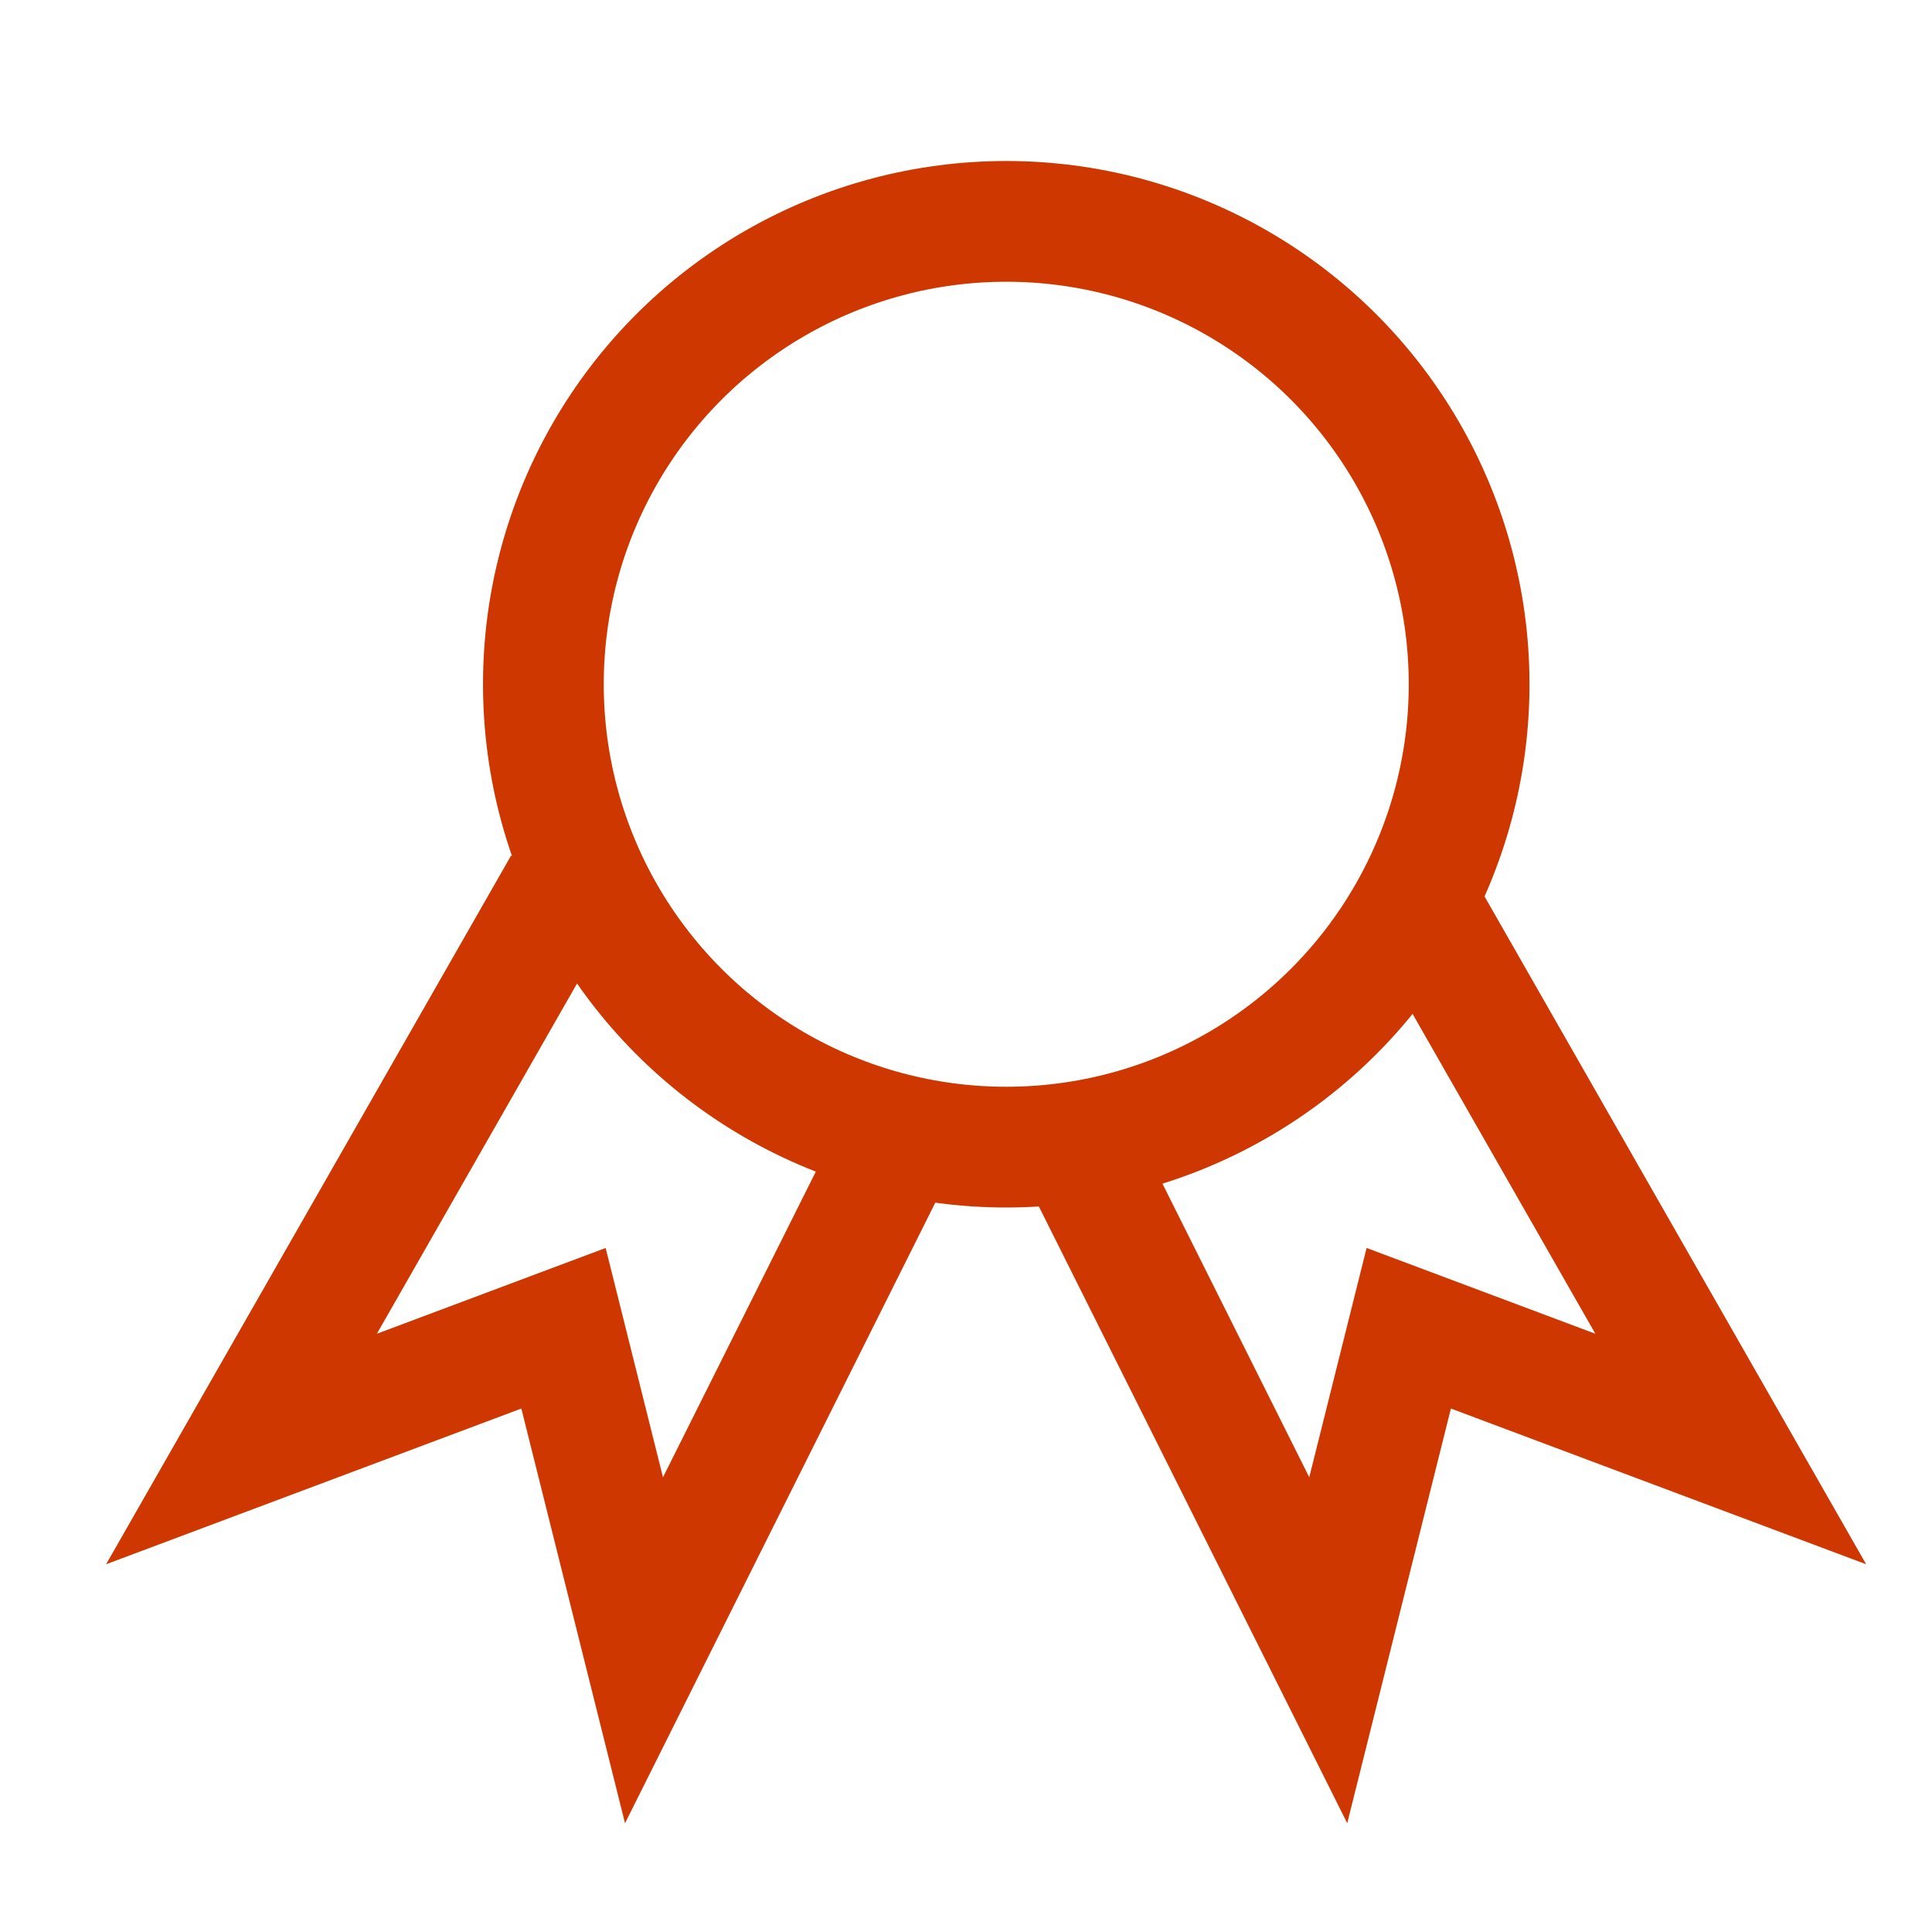
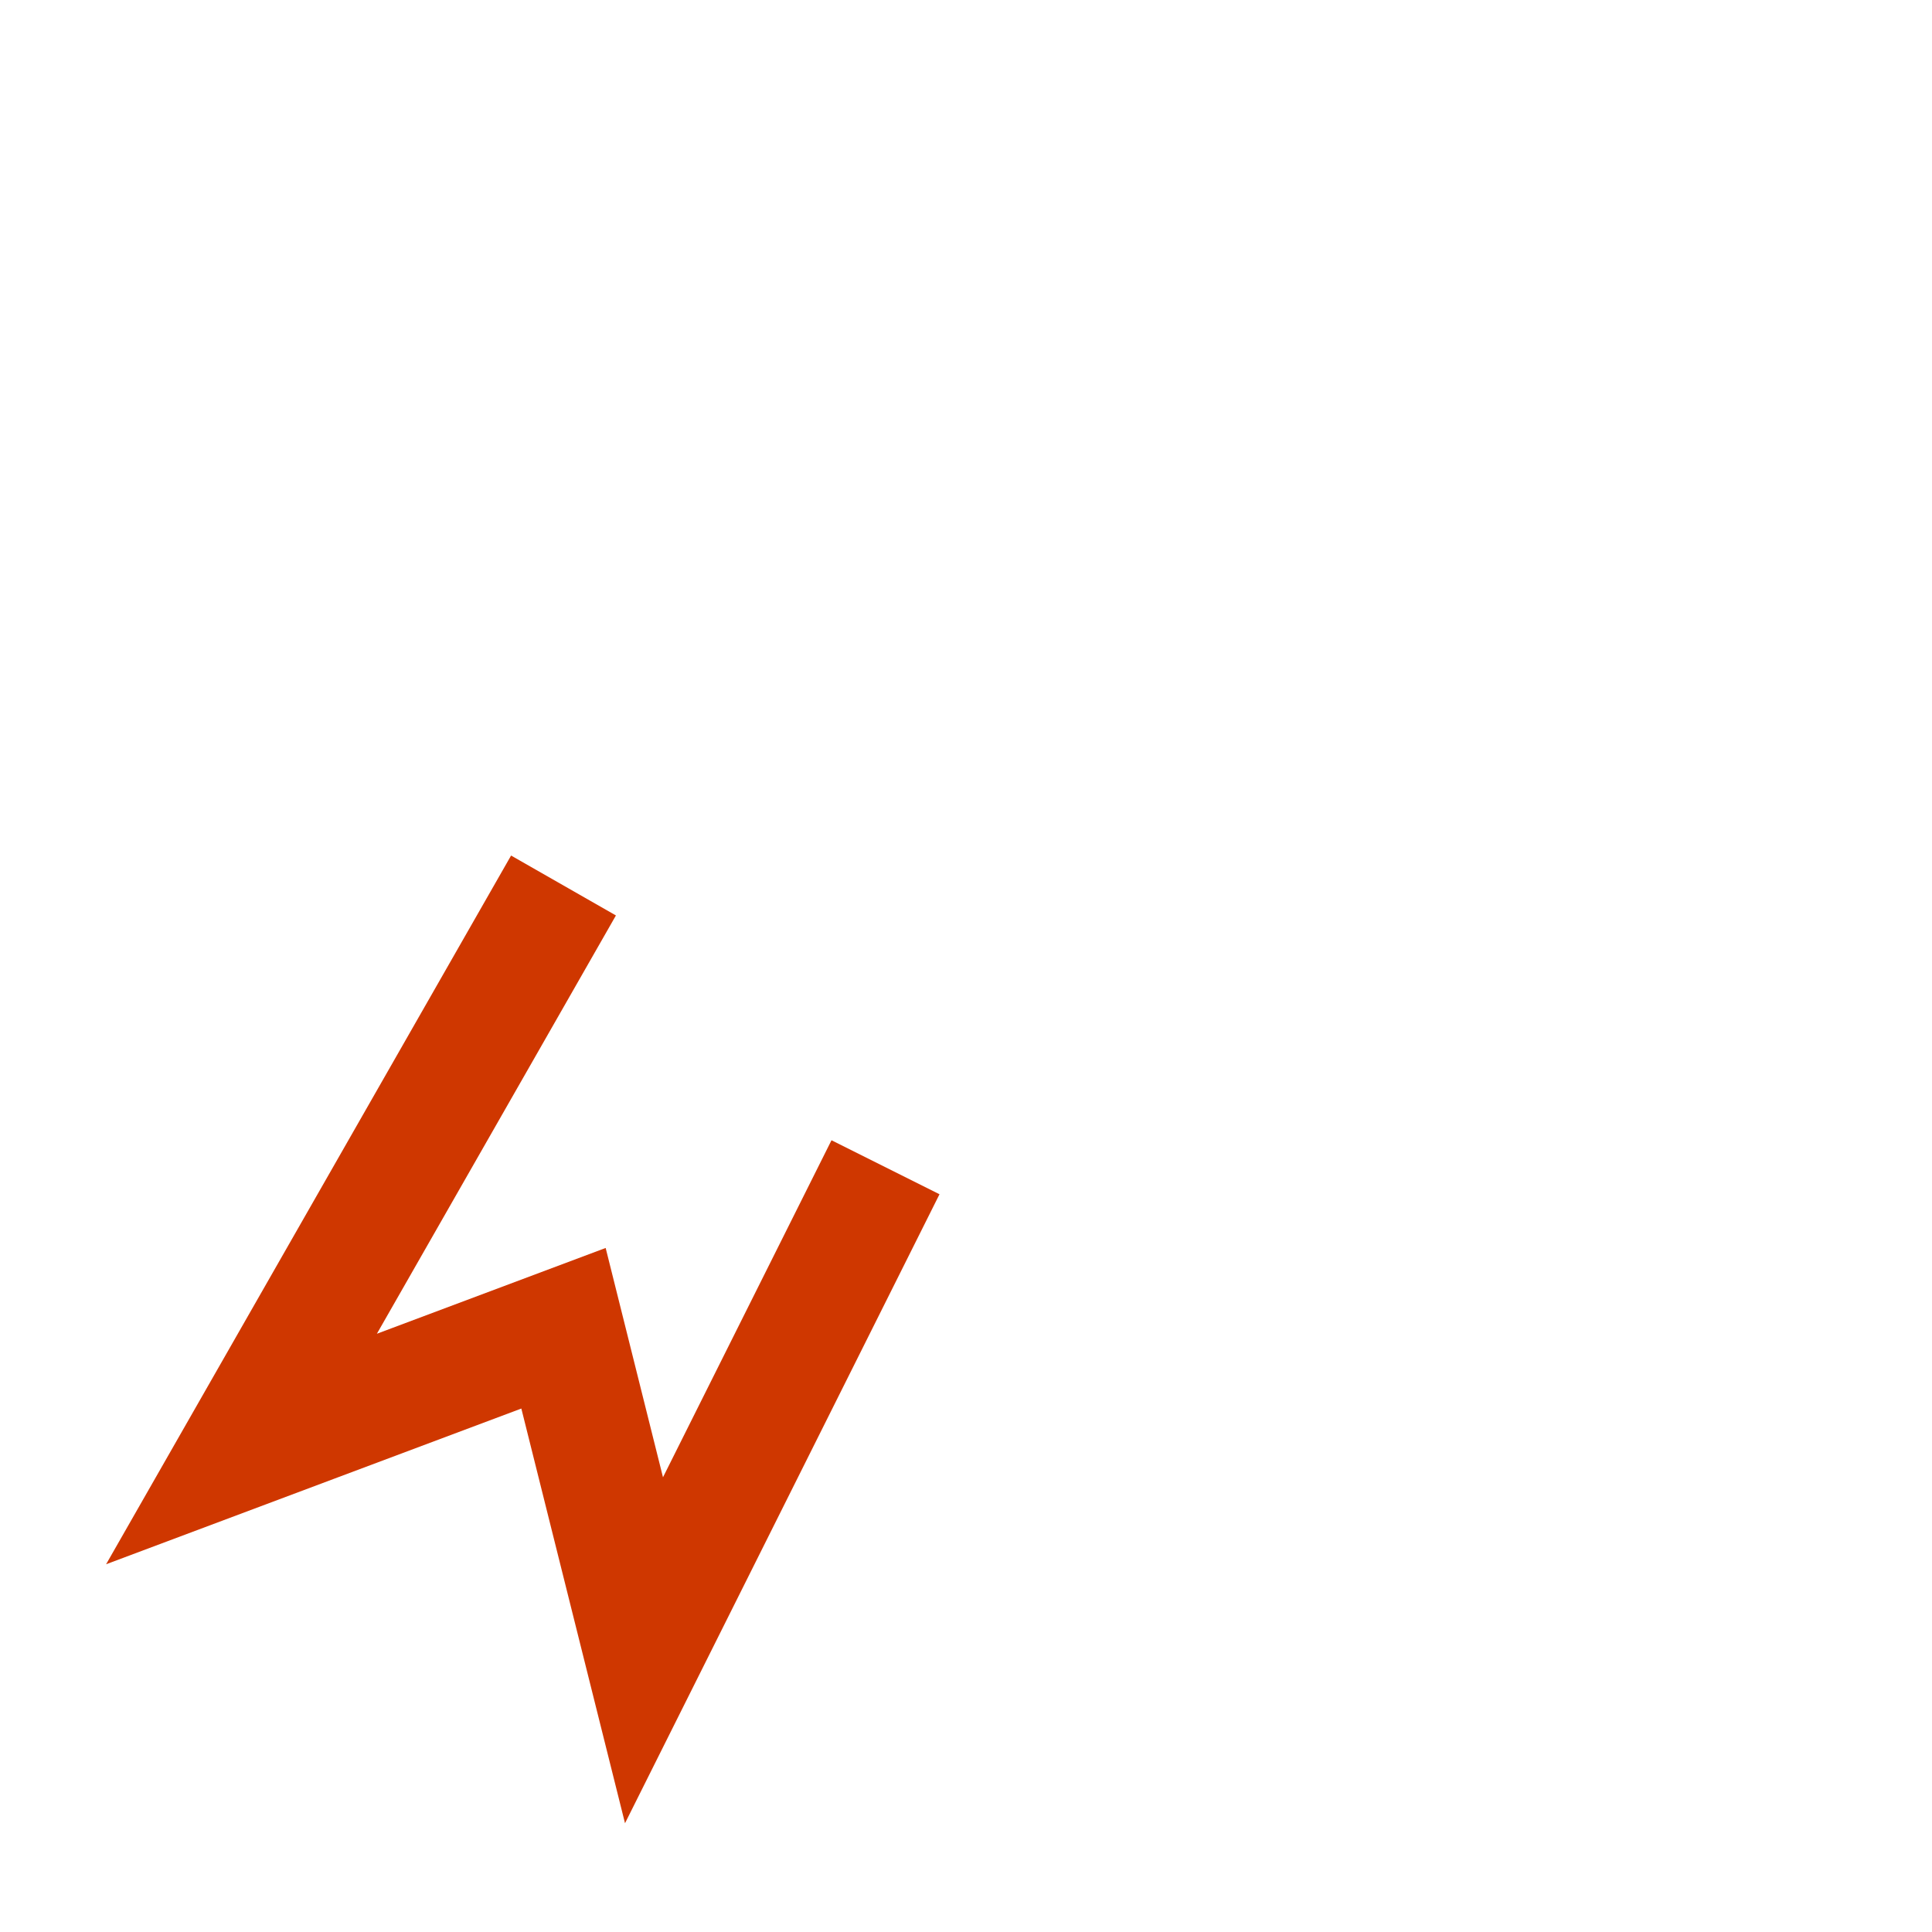
<svg xmlns="http://www.w3.org/2000/svg" width="24" height="24" viewBox="0 0 24 24" fill="none">
-   <circle cx="12.5" cy="8.5" r="5.75" stroke="#CF3700" stroke-width="1.5" />
  <path d="M7 11L3 18L7 16.5L8 20.5L11 14.5" stroke="#CF3700" stroke-width="1.5" />
-   <path d="M17.5 11L21.5 18L17.5 16.5L16.5 20.5L13.5 14.5" stroke="#CF3700" stroke-width="1.5" />
</svg>